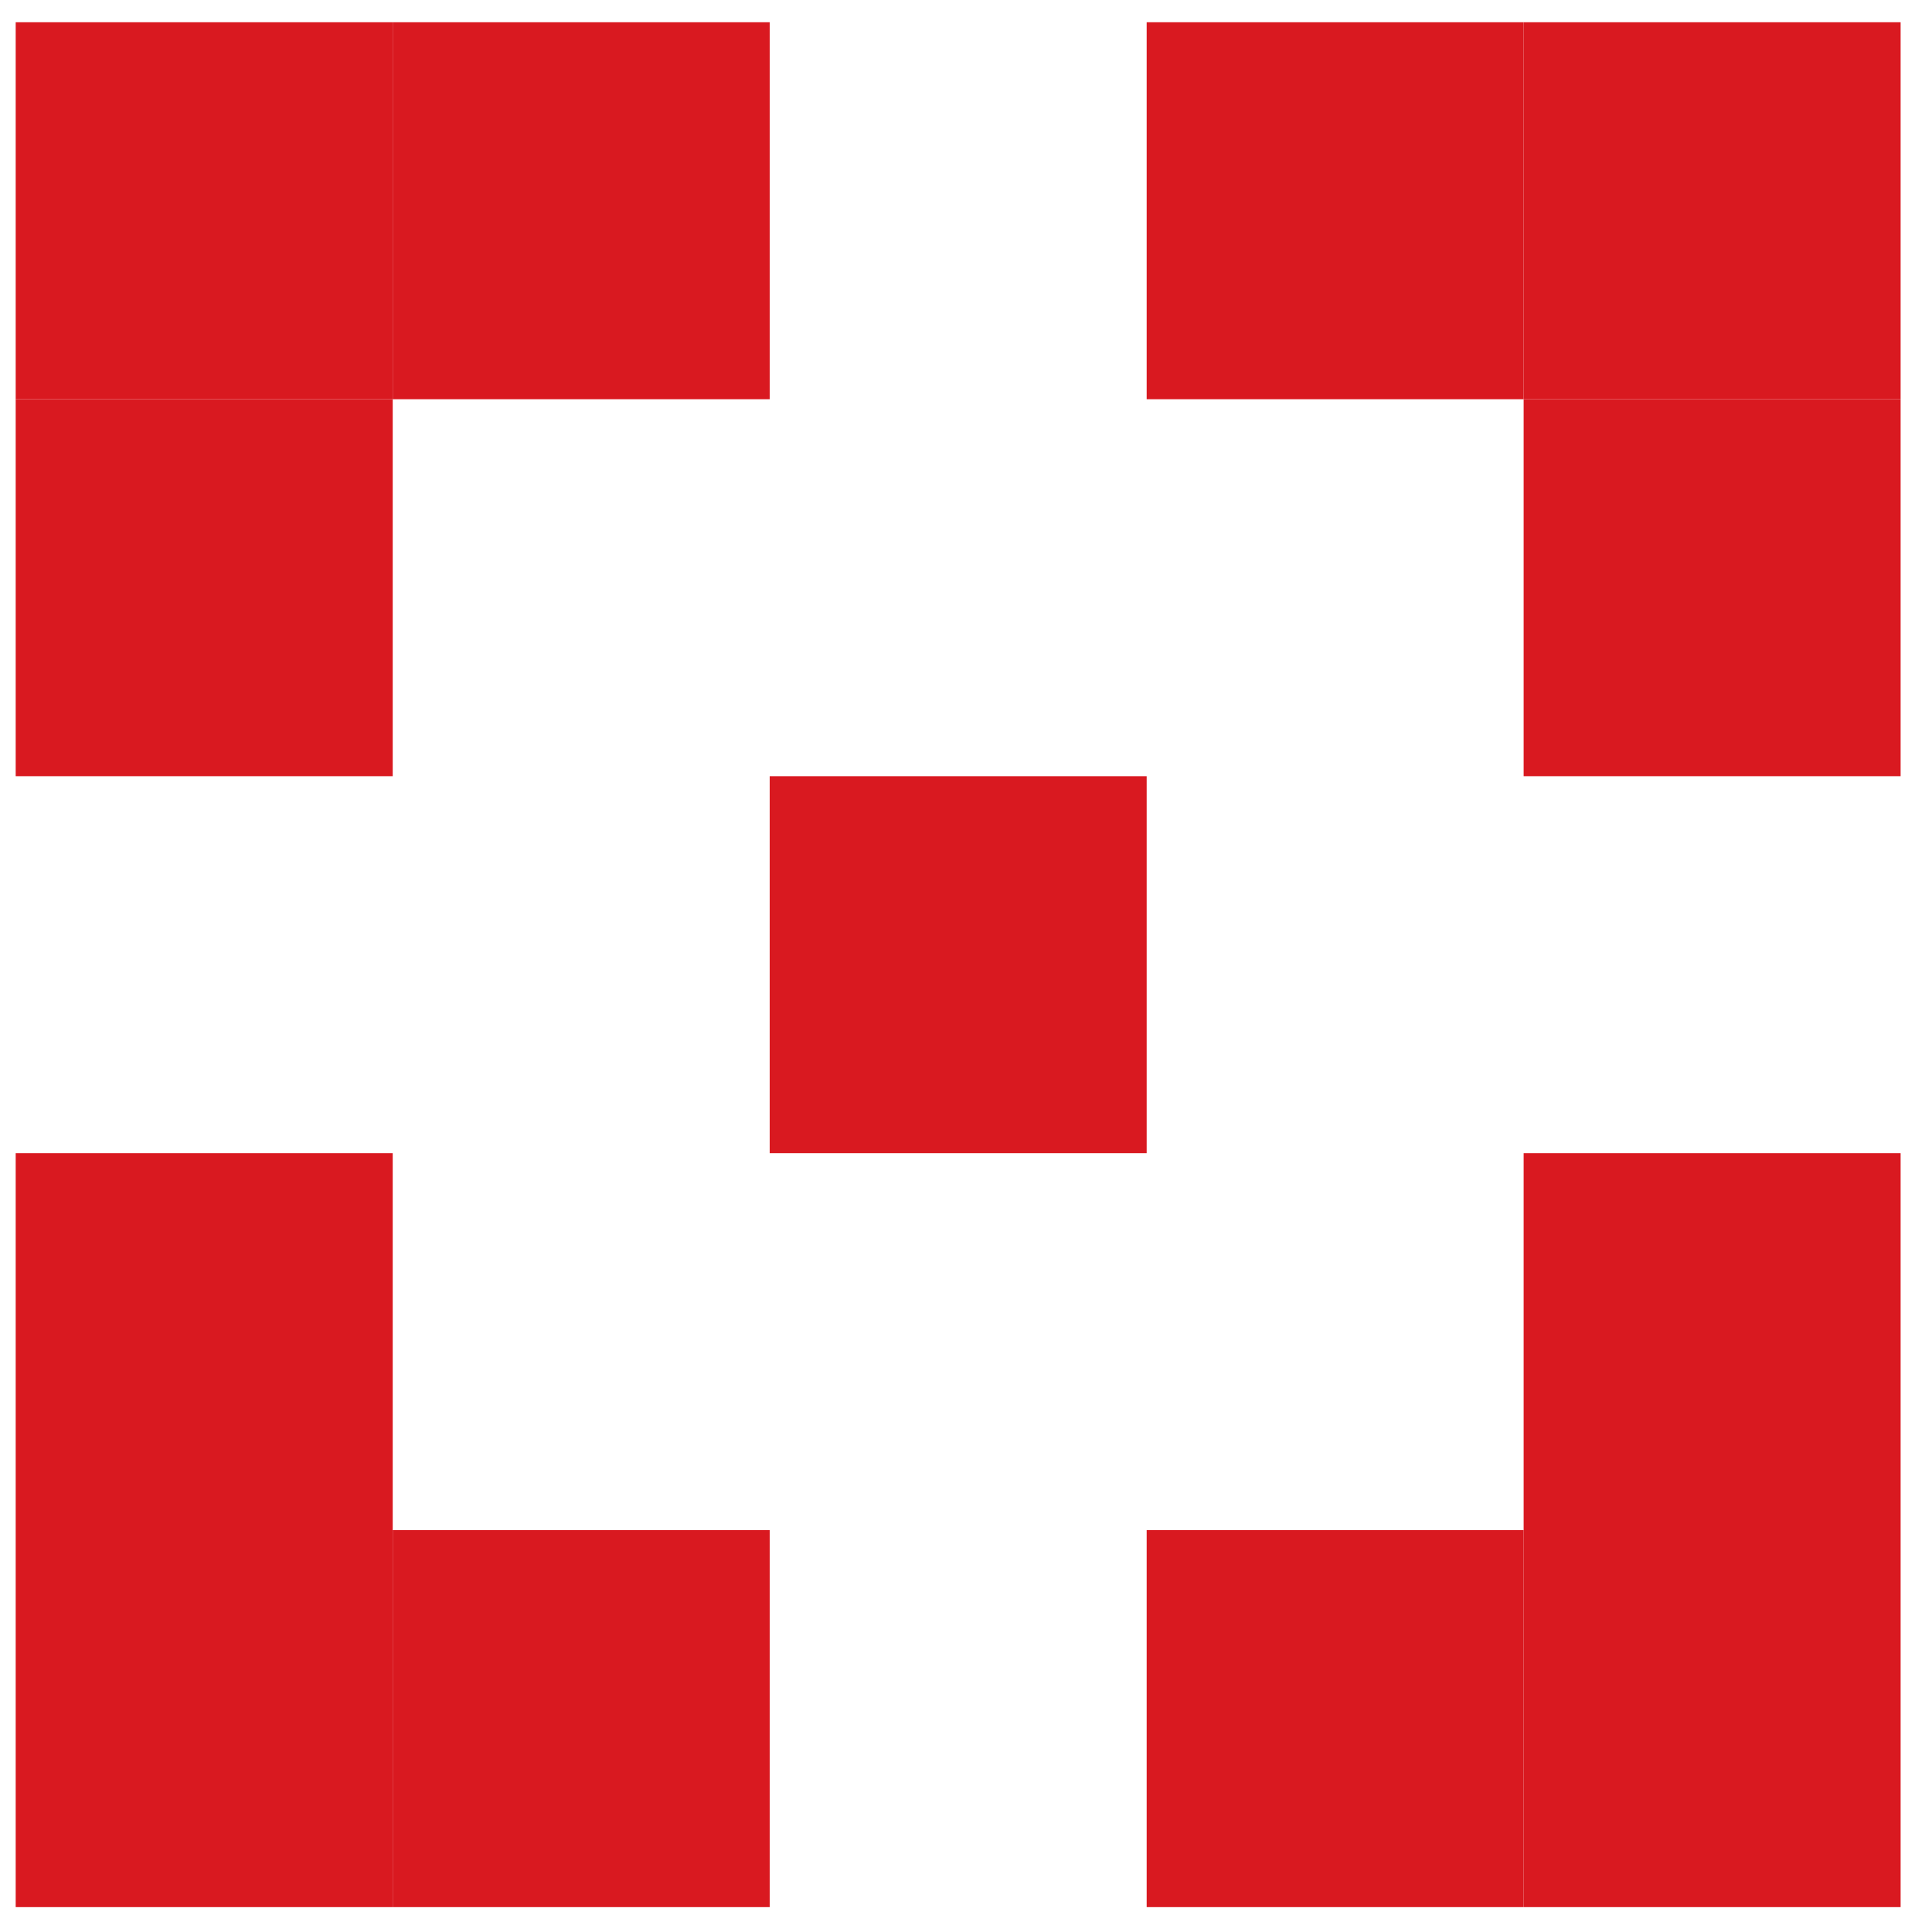
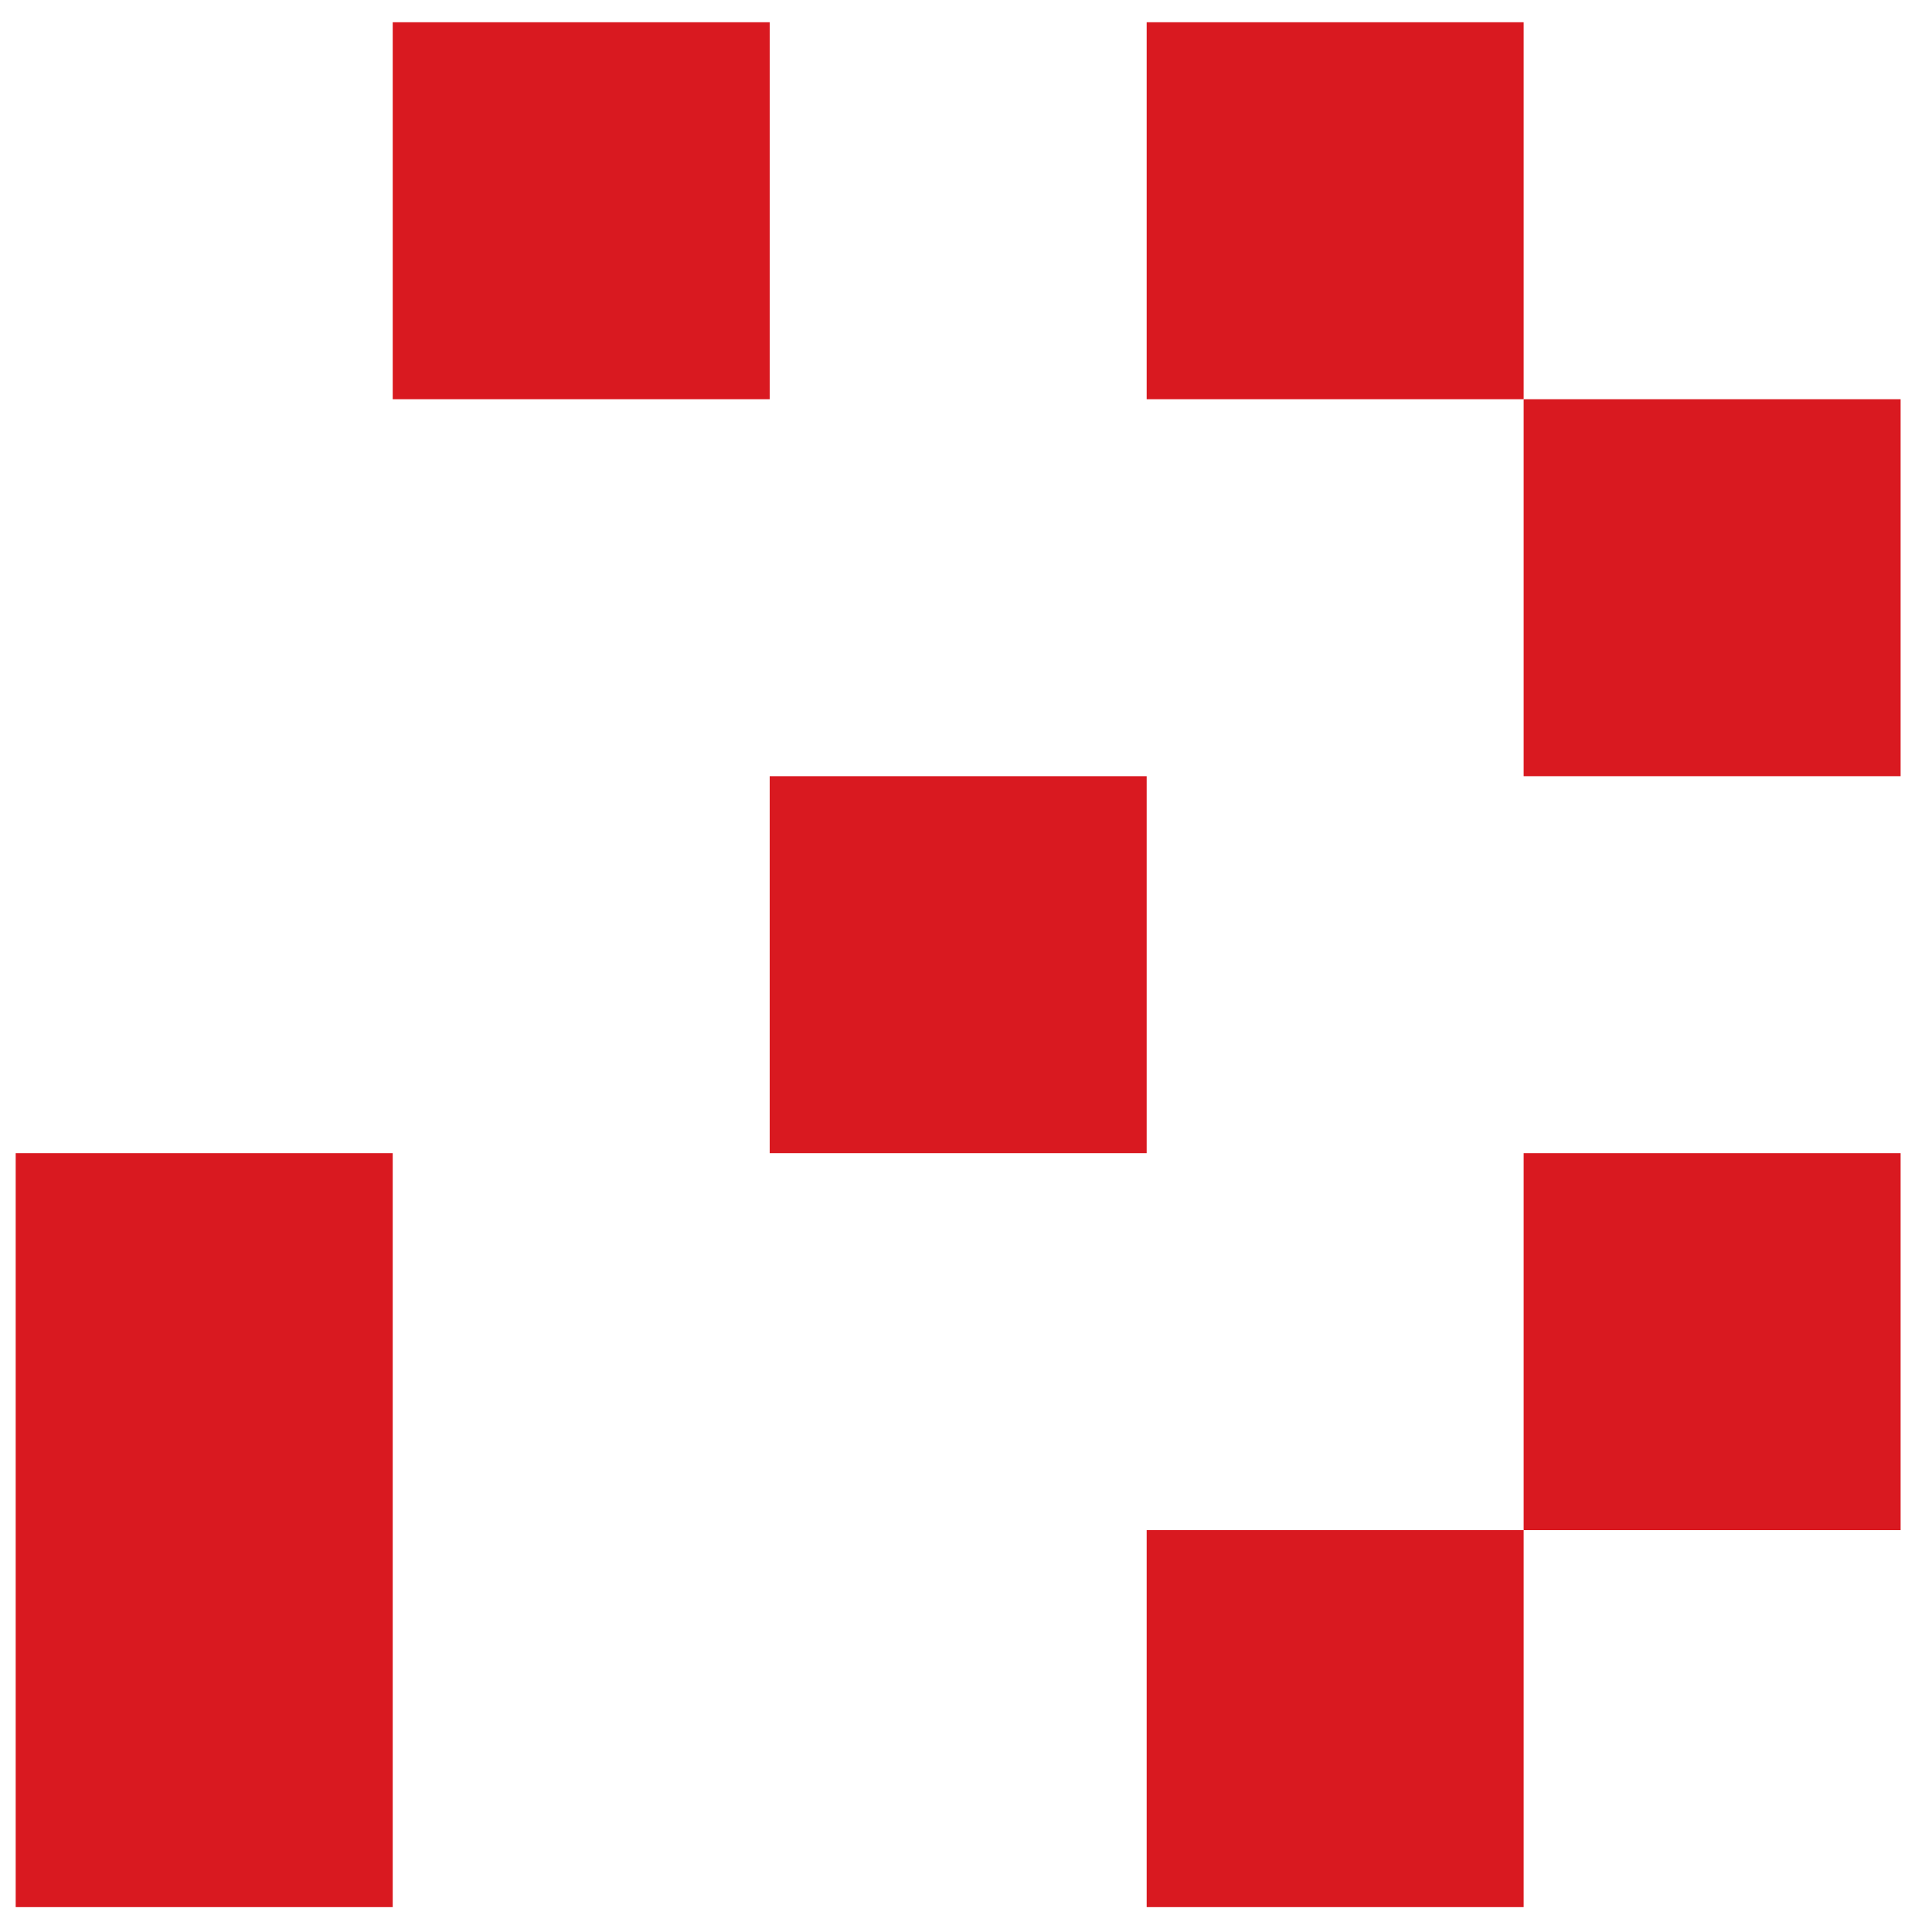
<svg xmlns="http://www.w3.org/2000/svg" width="41" height="41" viewBox="0 0 41 41" fill="none">
  <path d="M16.334 8.472V0.472H8.334V8.472H16.334Z" fill="#D91920" />
  <path d="M24.334 8.472L32.334 8.472V0.472L24.334 0.472V8.472Z" fill="#D91920" />
  <path d="M32.334 8.472V16.472H40.334V8.472H32.334Z" fill="#D91920" />
  <path d="M16.334 24.472H24.334V16.472H16.334V24.472Z" fill="#D91920" />
-   <path d="M0.333 16.472H8.334V8.472H0.333V16.472Z" fill="#D91920" />
  <path d="M8.334 32.472L8.334 24.472H0.333L0.333 32.472H8.334Z" fill="#D91920" />
  <path d="M32.334 32.472H24.334V40.472H32.334V32.472Z" fill="#D91920" />
-   <path d="M16.334 32.472H8.334V40.472H16.334V32.472Z" fill="#D91920" />
-   <path d="M8.334 8.472V0.472H0.333V8.472H8.334Z" fill="#D91920" />
-   <path d="M32.334 8.472H40.334V0.472H32.334V8.472Z" fill="#D91920" />
  <path d="M32.334 24.472V32.472H40.334V24.472H32.334Z" fill="#D91920" />
-   <path d="M40.334 32.472H32.334V40.472H40.334V32.472Z" fill="#D91920" />
  <path d="M8.334 32.472H0.333V40.472H8.334V32.472Z" fill="#D91920" />
</svg>